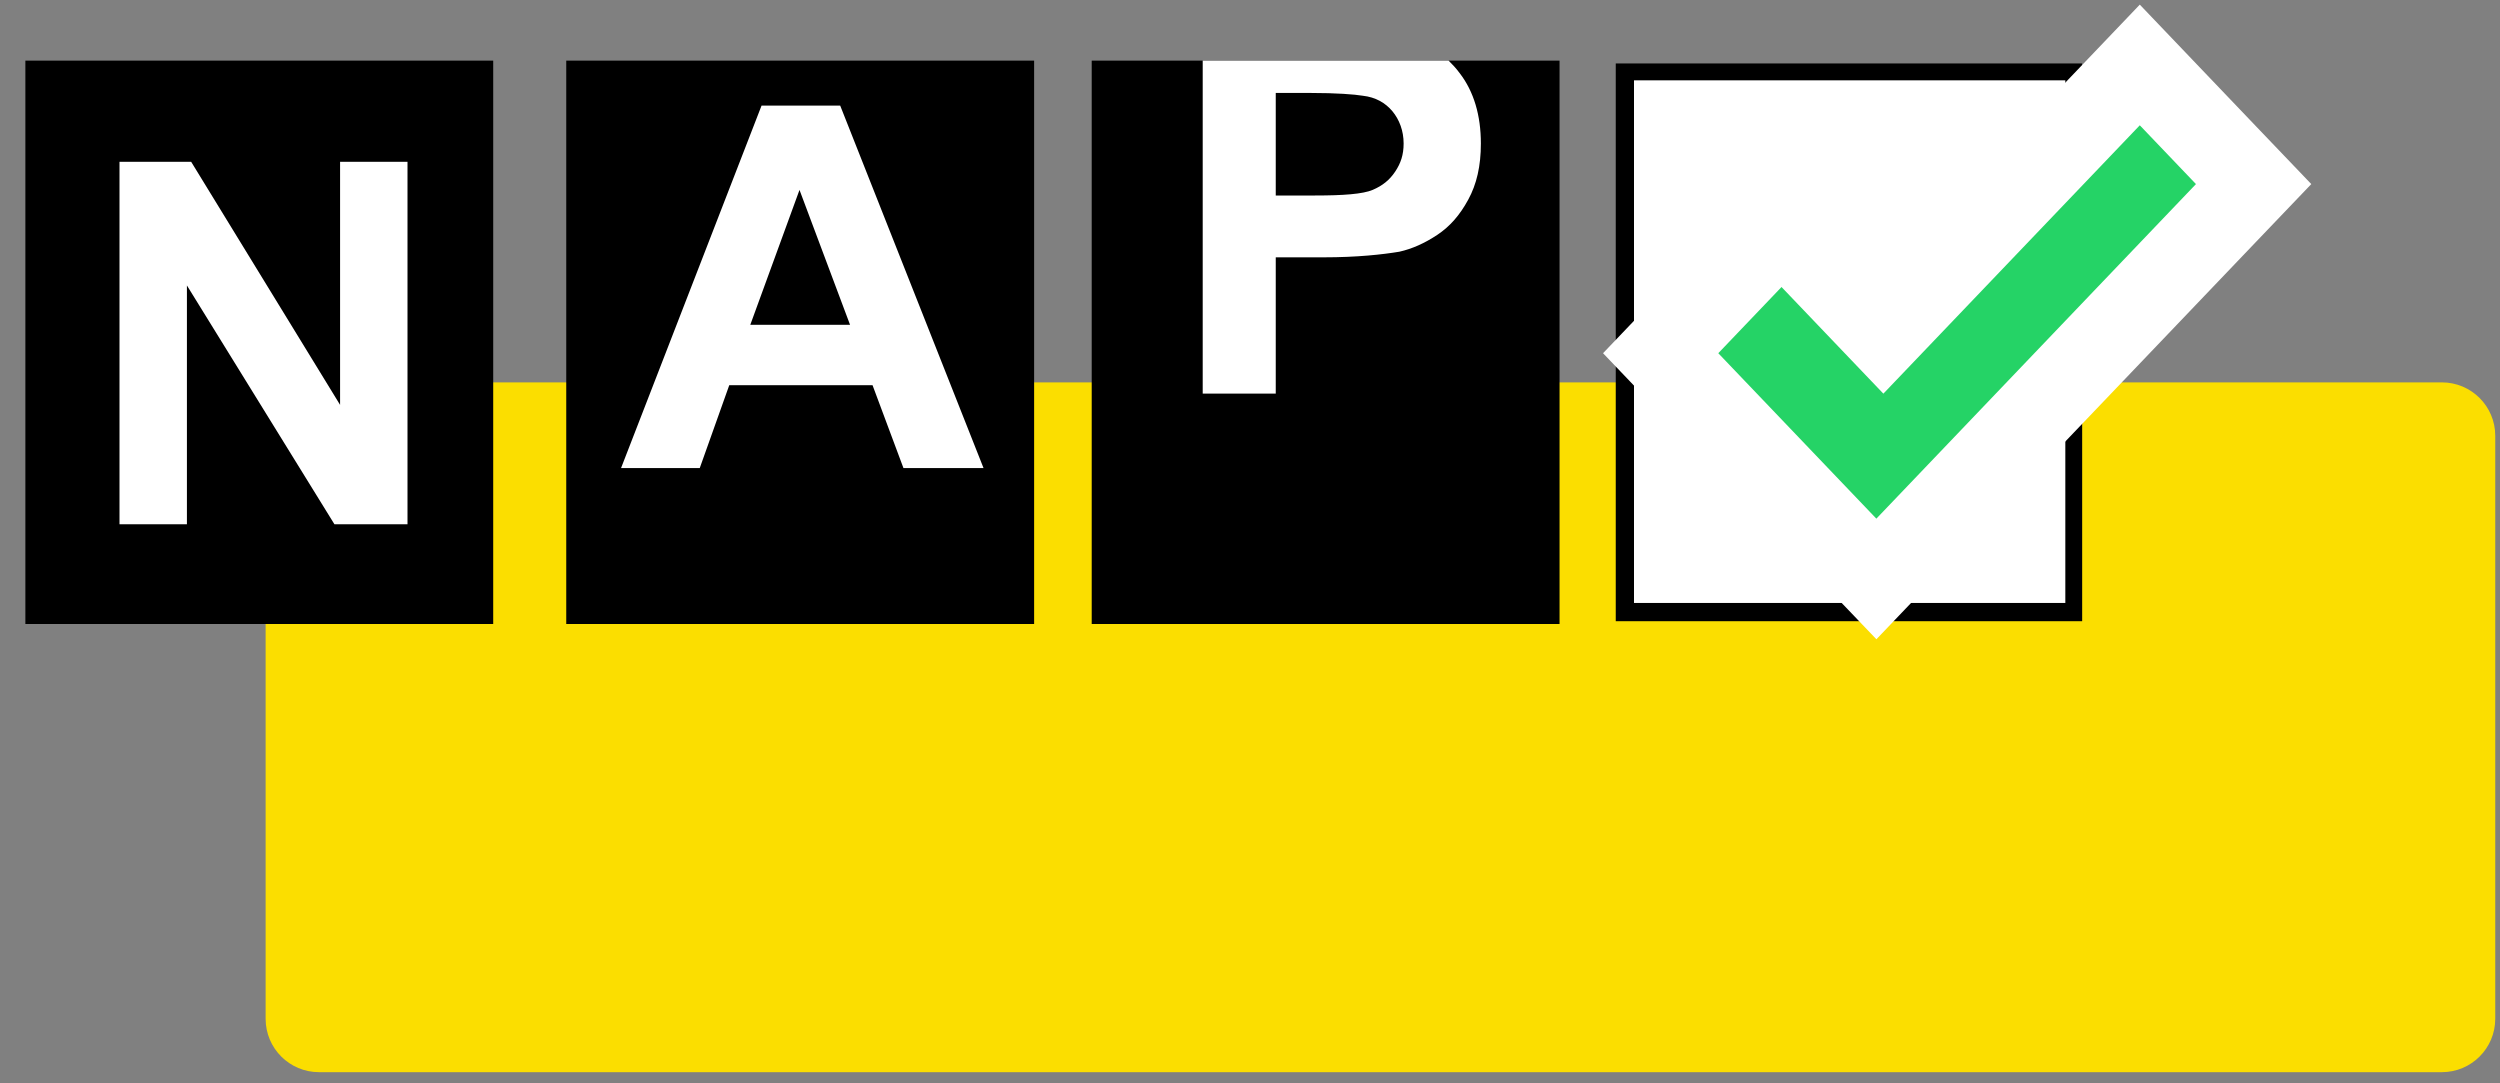
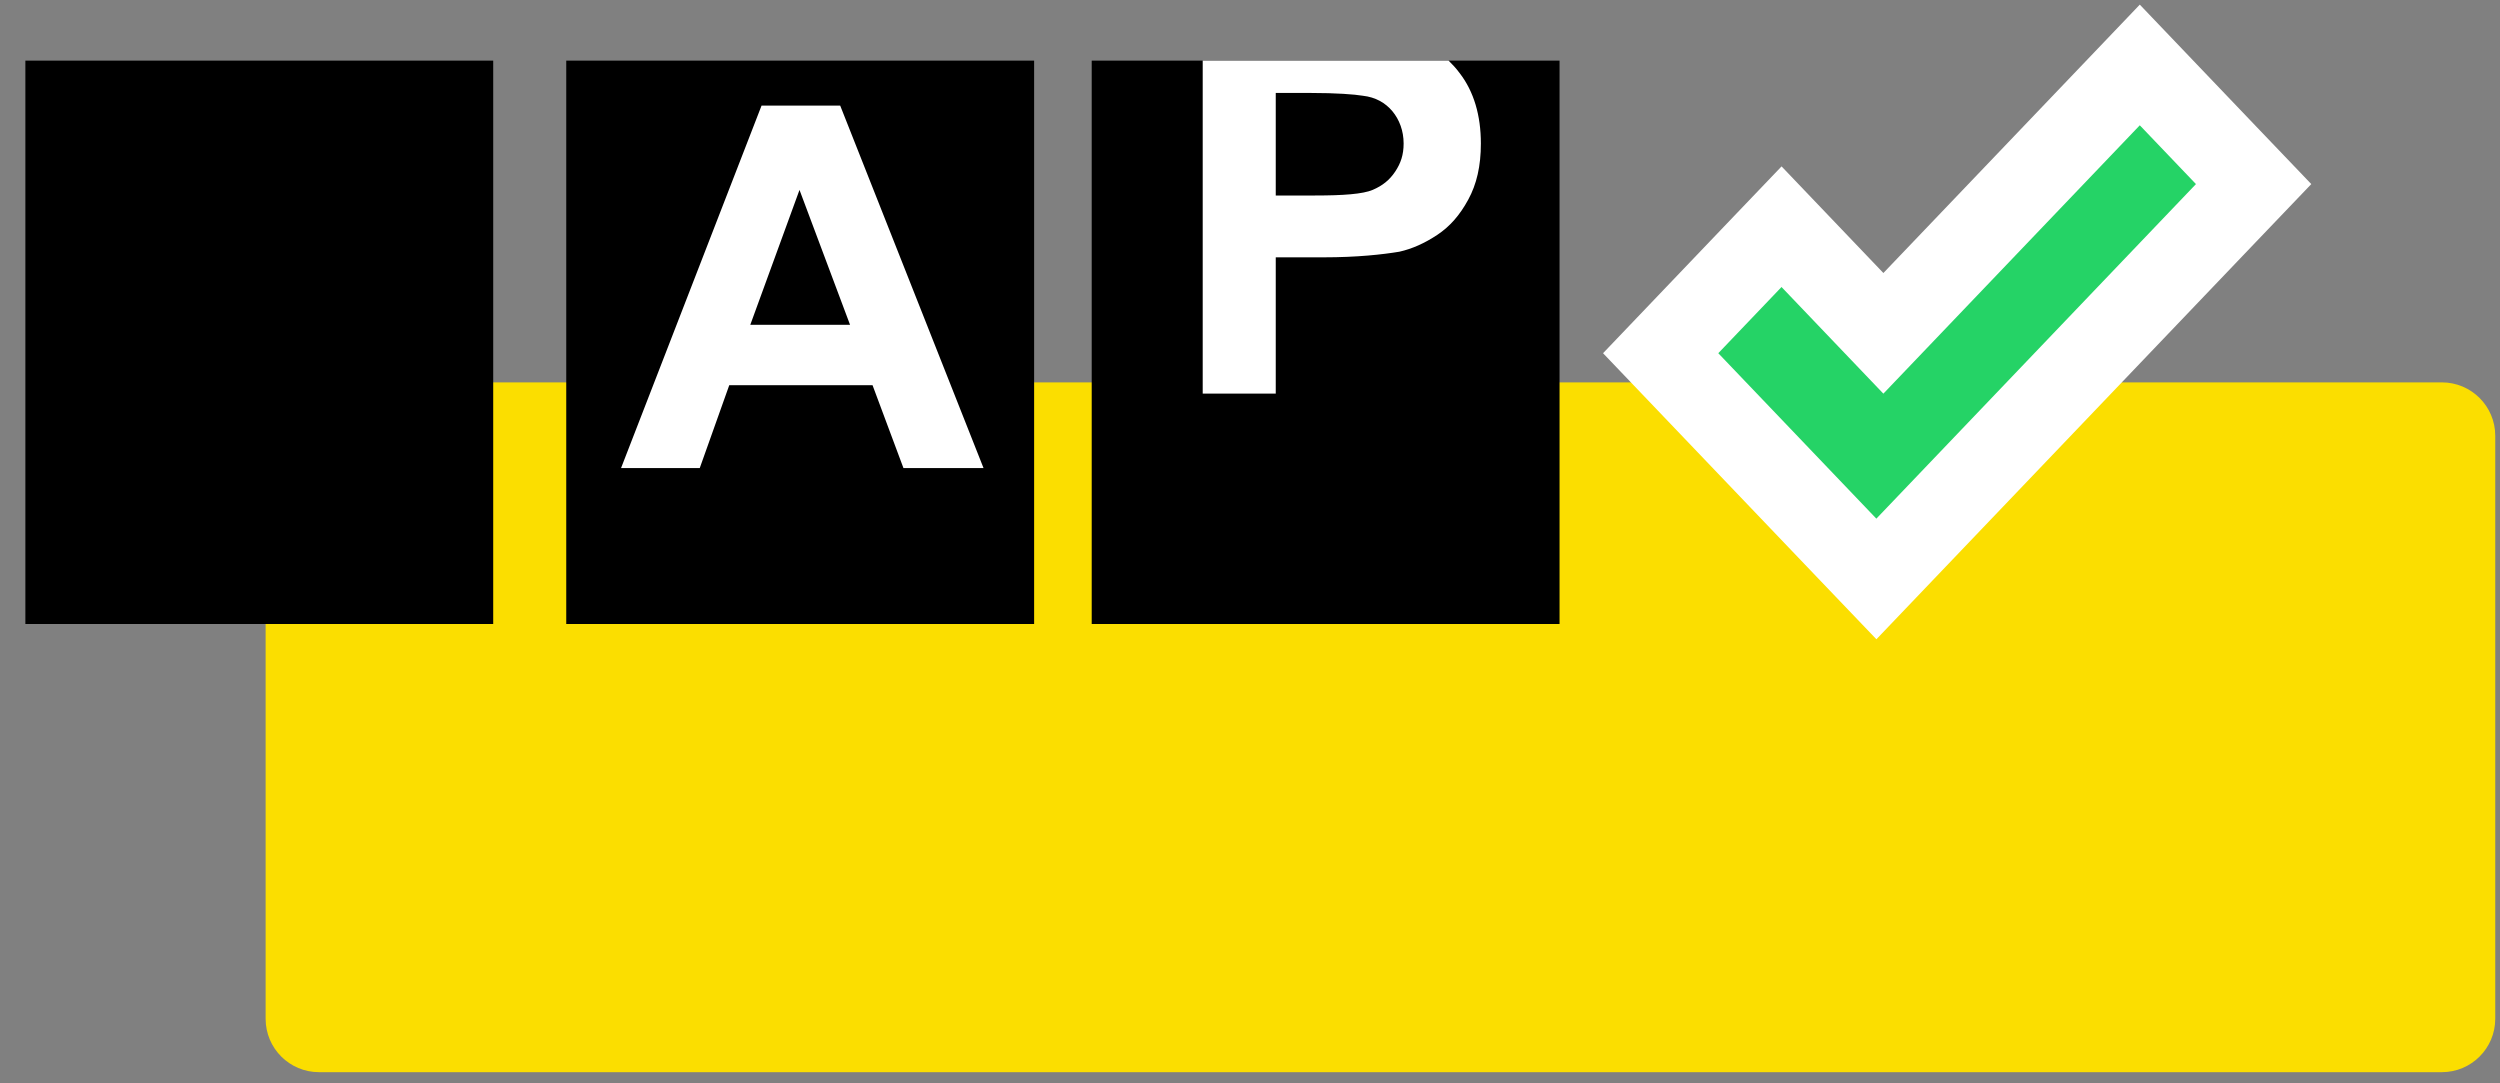
<svg xmlns="http://www.w3.org/2000/svg" width="60" height="26" viewBox="0 0 60 26" fill="none">
  <rect x="0" y="0" width="60" height="26" fill="#808080" stroke="none" />
  <path d="M6.375 24.451C6.375 25.159 6.948 25.732 7.656 25.732H58.604C59.312 25.732 59.886 25.159 59.886 24.451V10.458C59.886 9.75 59.312 9.177 58.604 9.177H7.656C6.948 9.177 6.375 9.75 6.375 10.458V24.451Z" fill="#FBDE00" />
  <path d="M11.837 14.976H0.609V1.455H11.837V14.976Z" fill="black" />
  <path d="M24.819 14.976H13.59V1.455H24.819V14.976Z" fill="black" />
  <path d="M37.429 14.976H26.201V1.455H37.429V14.976Z" fill="black" />
-   <path d="M49.77 14.673H38.98V1.725H49.77V14.673Z" fill="white" />
-   <path d="M49.972 14.909H38.778V1.523H49.972V14.909ZM39.216 14.471H49.568V1.928H39.216V14.471Z" fill="black" />
-   <path d="M2.868 12.583V3.883H4.588L8.162 9.717V3.883H9.78V12.583H8.027L4.486 6.851V12.583H2.868Z" fill="white" />
  <path d="M20.401 7.795L19.188 4.558L18.007 7.795H20.401ZM23.605 11.234H21.683L20.941 9.245H17.502L16.794 11.234H14.905L18.277 2.535H20.165L23.605 11.234Z" fill="white" />
  <path d="M30.618 2.231V4.692H31.562C32.237 4.692 32.709 4.658 32.945 4.557C33.181 4.456 33.349 4.321 33.484 4.119C33.619 3.917 33.687 3.714 33.687 3.444C33.687 3.141 33.585 2.871 33.417 2.669C33.248 2.467 33.012 2.332 32.709 2.298C32.506 2.264 32.068 2.231 31.461 2.231H30.618ZM28.865 1.455H34.766C34.867 1.556 34.934 1.624 35.035 1.759C35.372 2.197 35.541 2.77 35.541 3.444C35.541 3.984 35.44 4.422 35.237 4.793C35.035 5.164 34.799 5.434 34.496 5.636C34.192 5.838 33.889 5.973 33.585 6.041C33.181 6.108 32.574 6.176 31.765 6.176H30.618V9.446H28.865V1.455Z" fill="white" />
  <path d="M40.516 7.786L39.856 8.477L40.516 9.168L44.309 13.138L45.033 13.895L45.756 13.138L53.426 5.109L54.087 4.418L53.426 3.727L52.078 2.316L51.355 1.559L50.632 2.316L45.201 8L43.48 6.198L42.757 5.441L42.033 6.198L41.949 6.286L40.516 7.786Z" fill="#25D366" stroke="white" stroke-width="2" />
</svg>